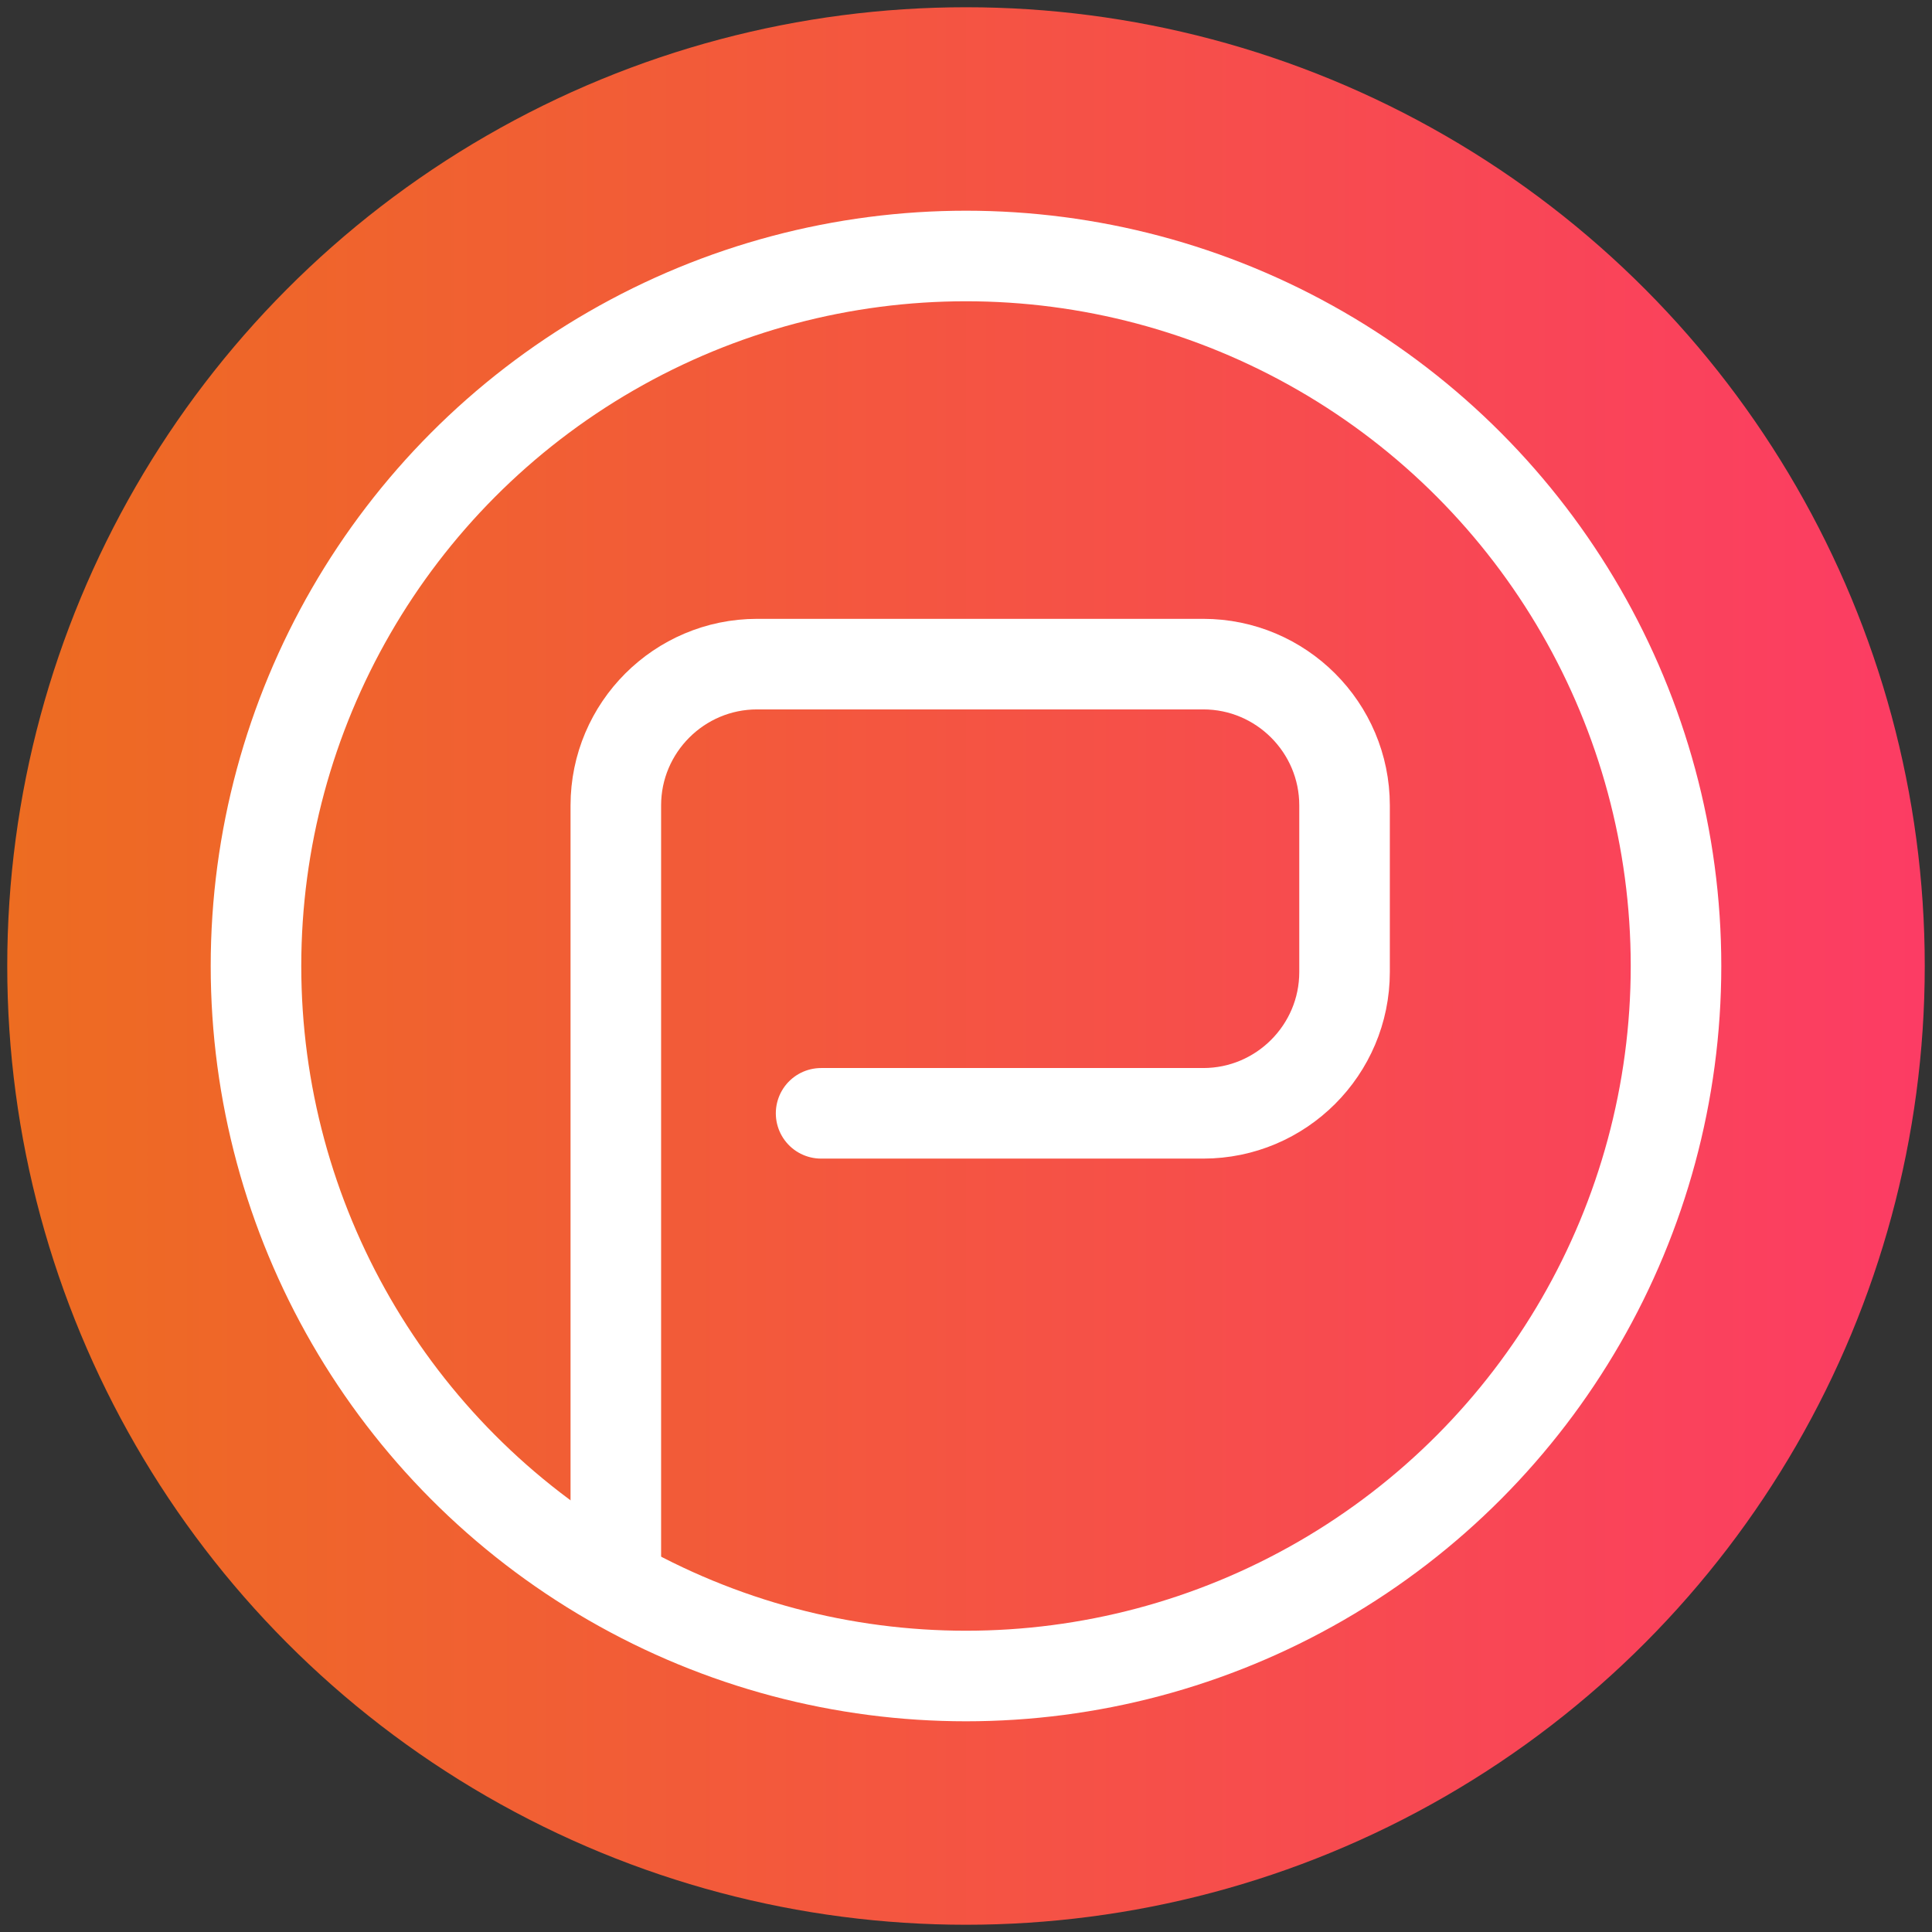
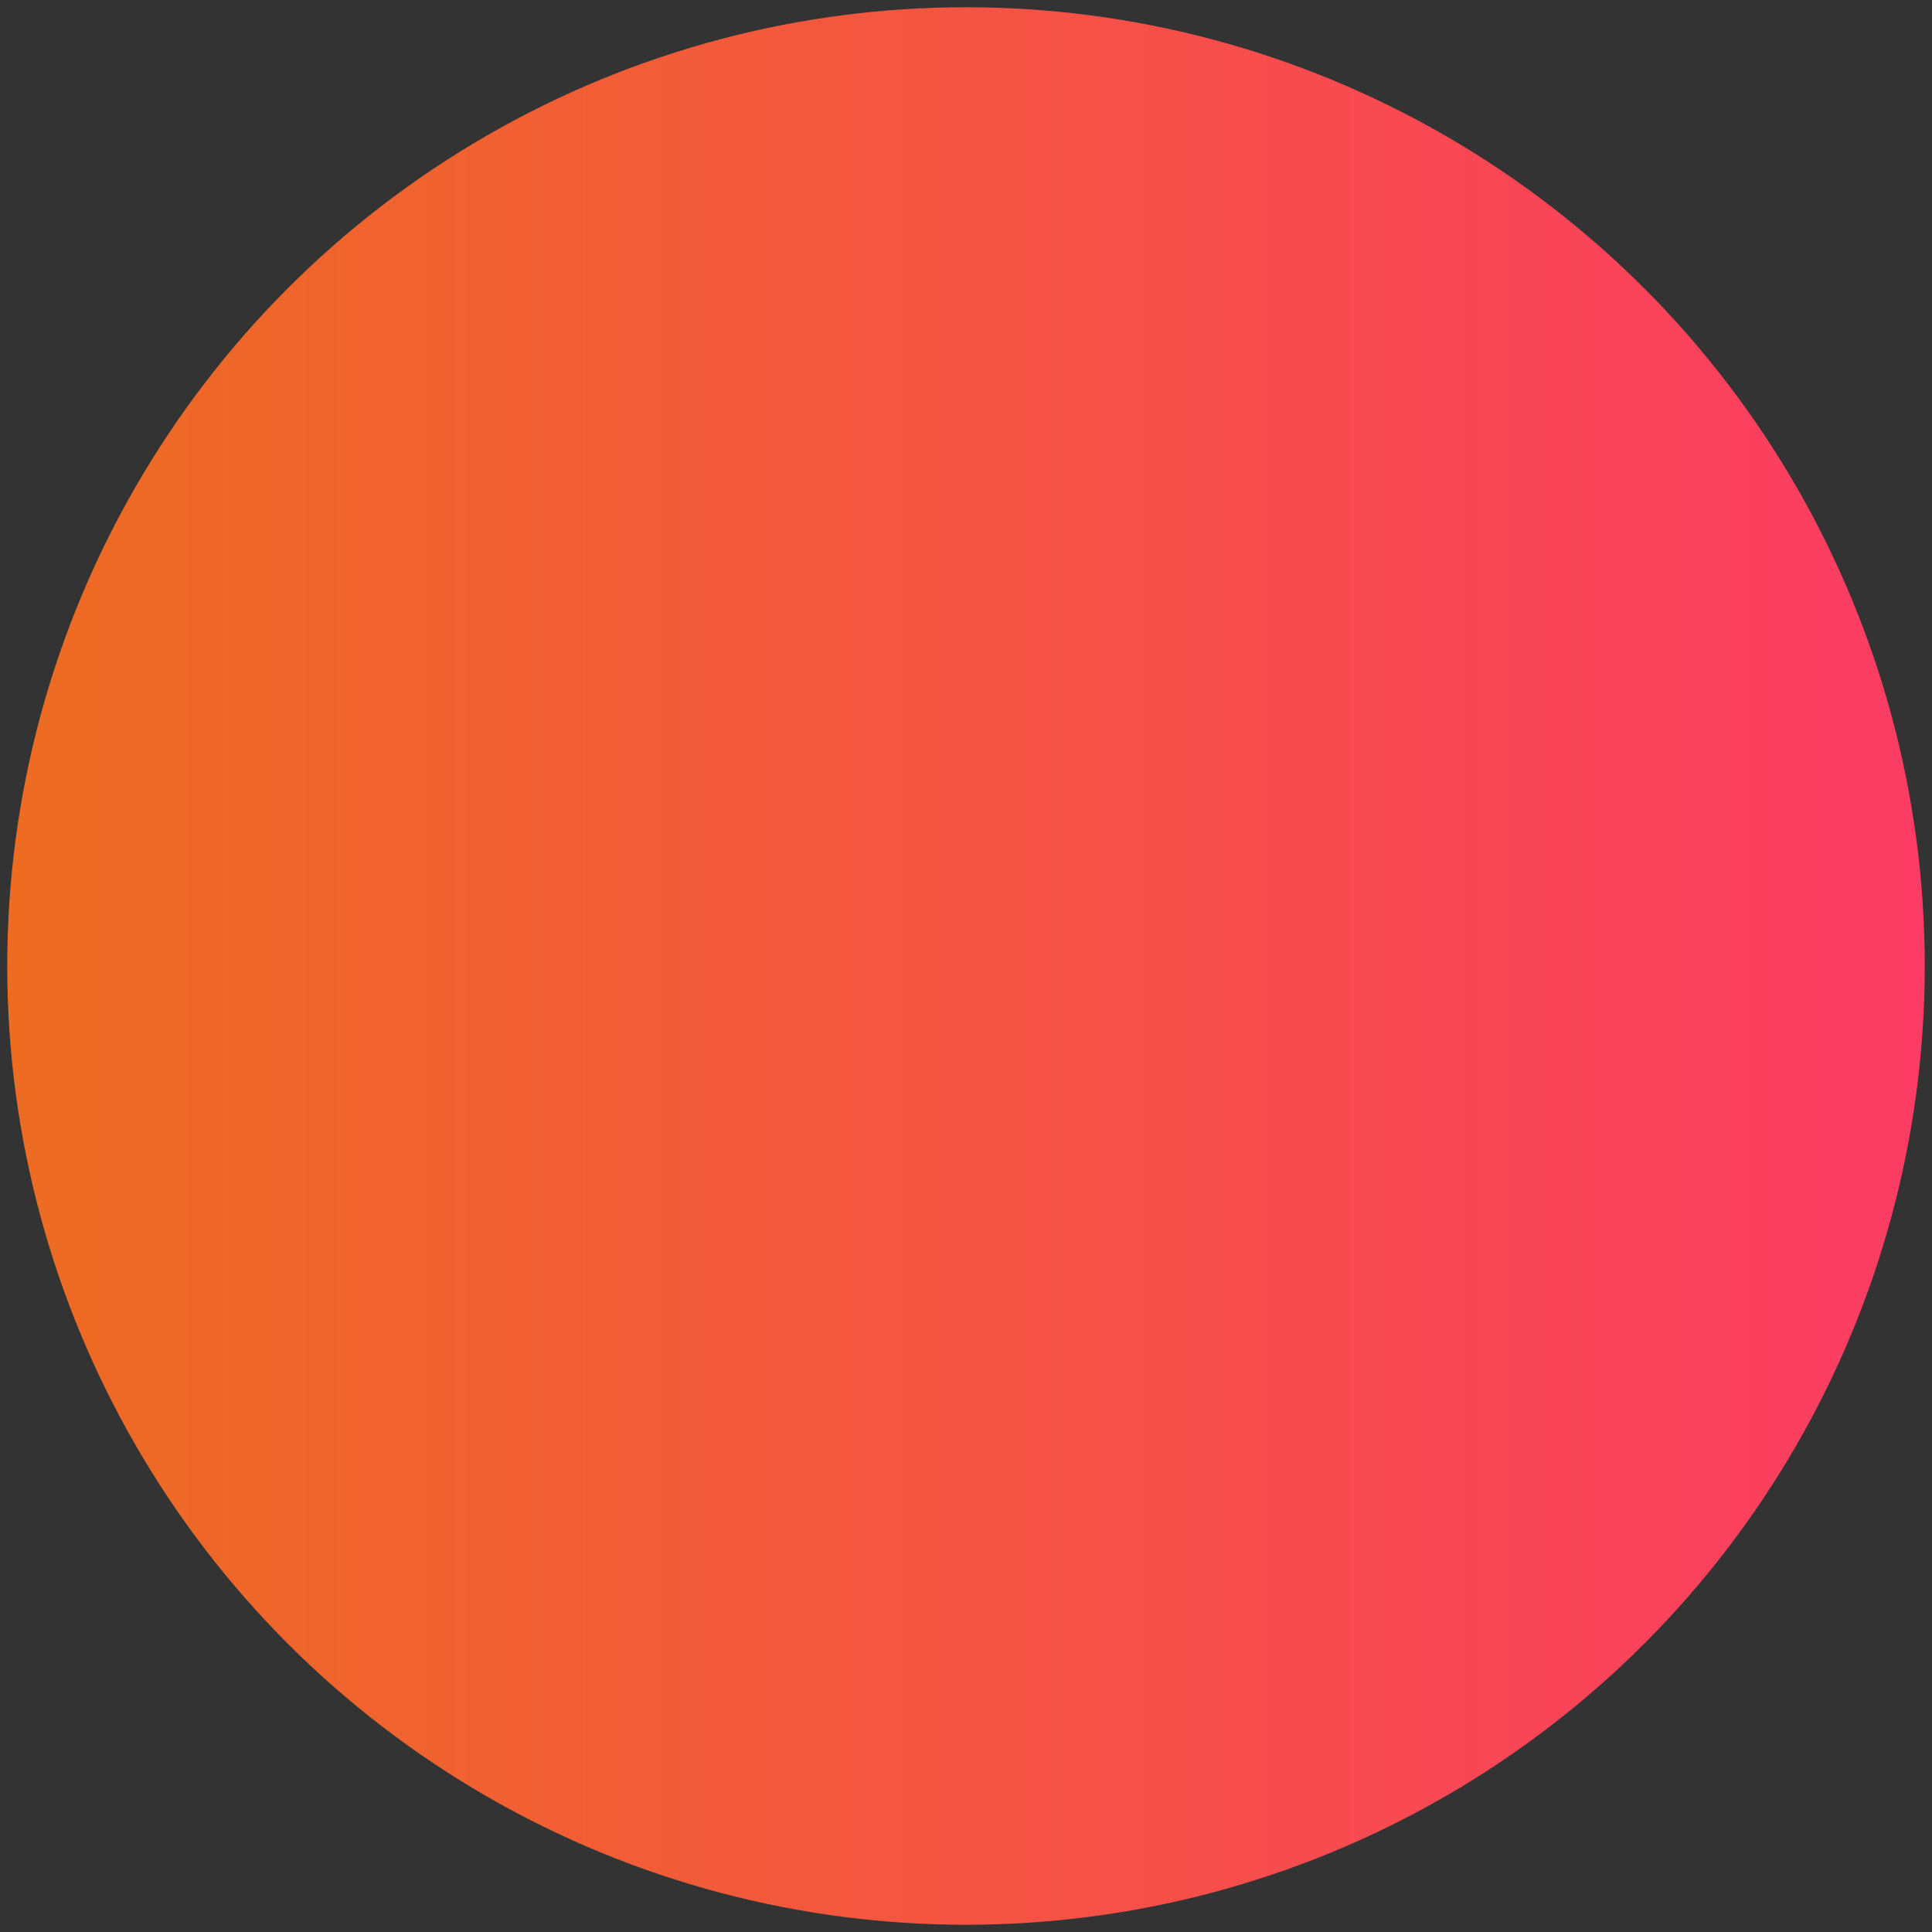
<svg xmlns="http://www.w3.org/2000/svg" id="Artwork-2" viewBox="0 0 32 32">
  <rect x="0" y="0" width="32" height="32" fill="#333333" stroke="none" />
  <defs>
    <style>.cls-1{fill:url(#linear-gradient);stroke-width:0px;}.cls-2{stroke-linecap:round;stroke-linejoin:round;}.cls-2,.cls-3{fill:none;stroke:#fff;stroke-width:1.5px;}.cls-3{stroke-miterlimit:10;}</style>
    <linearGradient id="linear-gradient" x1=".12" y1="16" x2="31.88" y2="16" gradientUnits="userSpaceOnUse">
      <stop offset="0" stop-color="#ed6c21" />
      <stop offset="1" stop-color="#fc3c64" />
    </linearGradient>
  </defs>
  <circle class="cls-1" cx="16" cy="16" r="15.88" />
-   <circle class="cls-3" cx="16" cy="16" r="11.76" />
-   <path class="cls-2" d="m10.2,25.89v-12.55c0-1.29,1.05-2.34,2.34-2.34h7.39c1.29,0,2.34,1.05,2.34,2.34v2.76c0,1.29-1.05,2.34-2.34,2.34h-6.33" />
</svg>